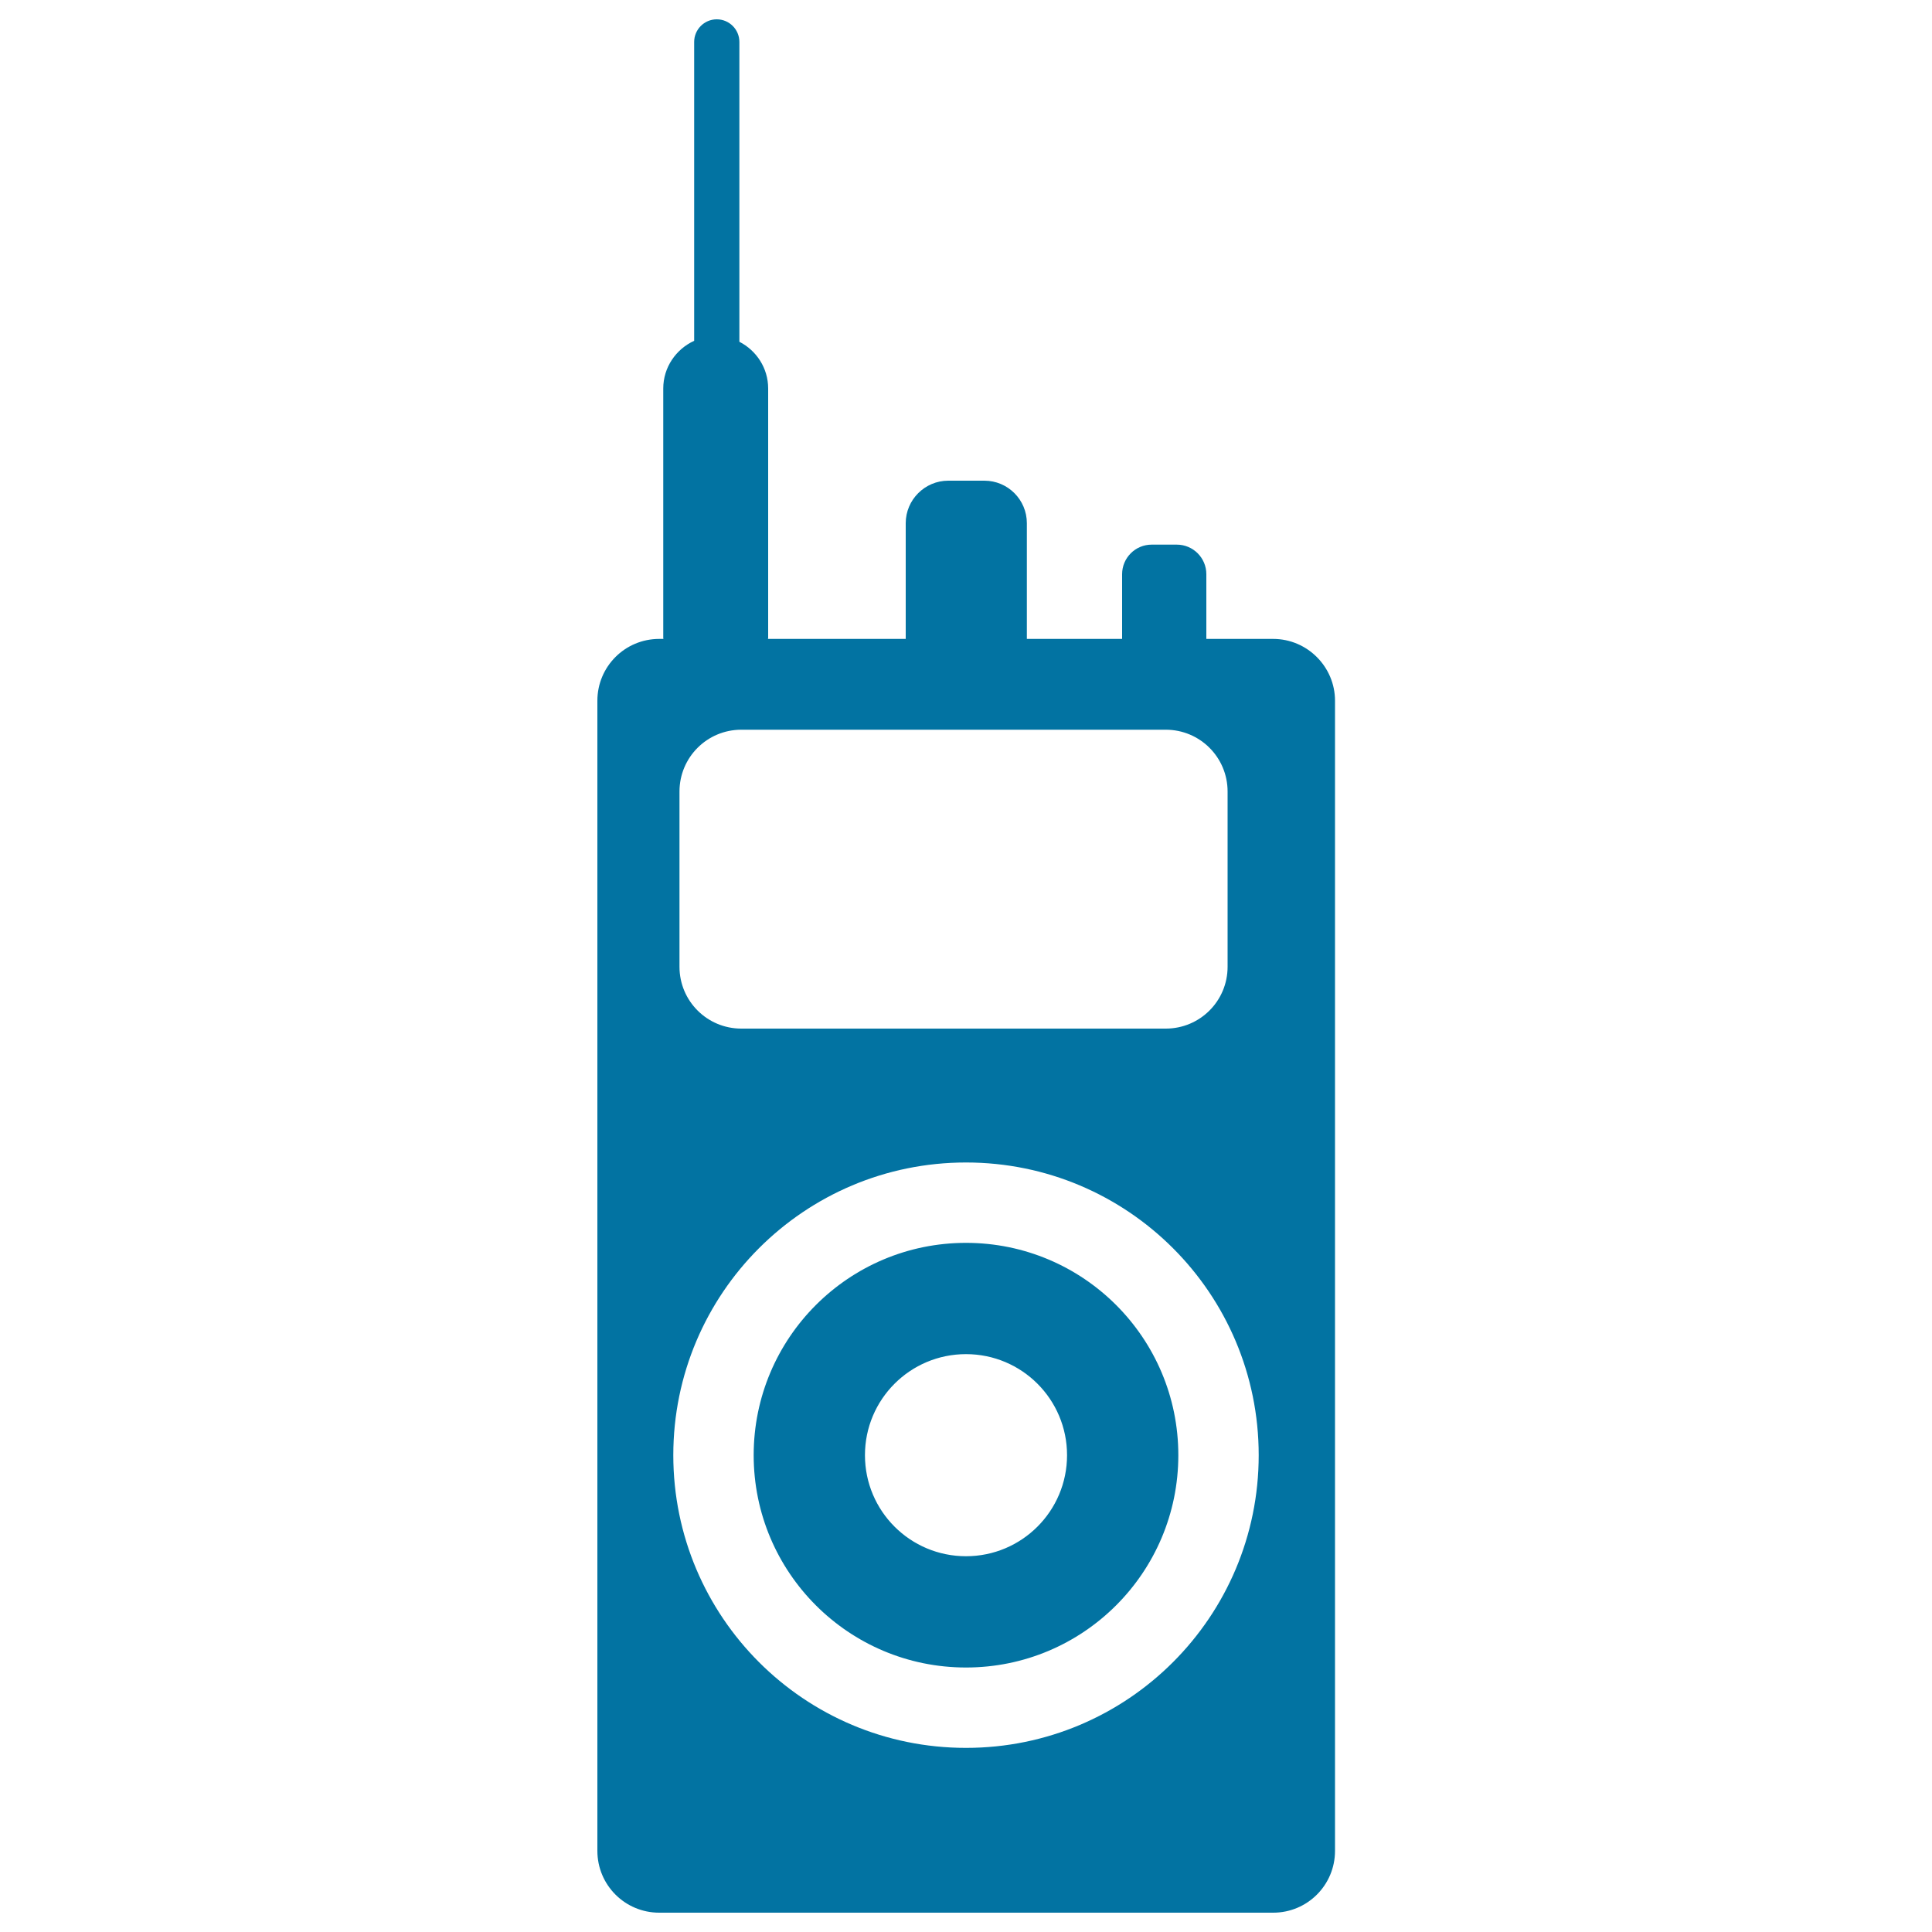
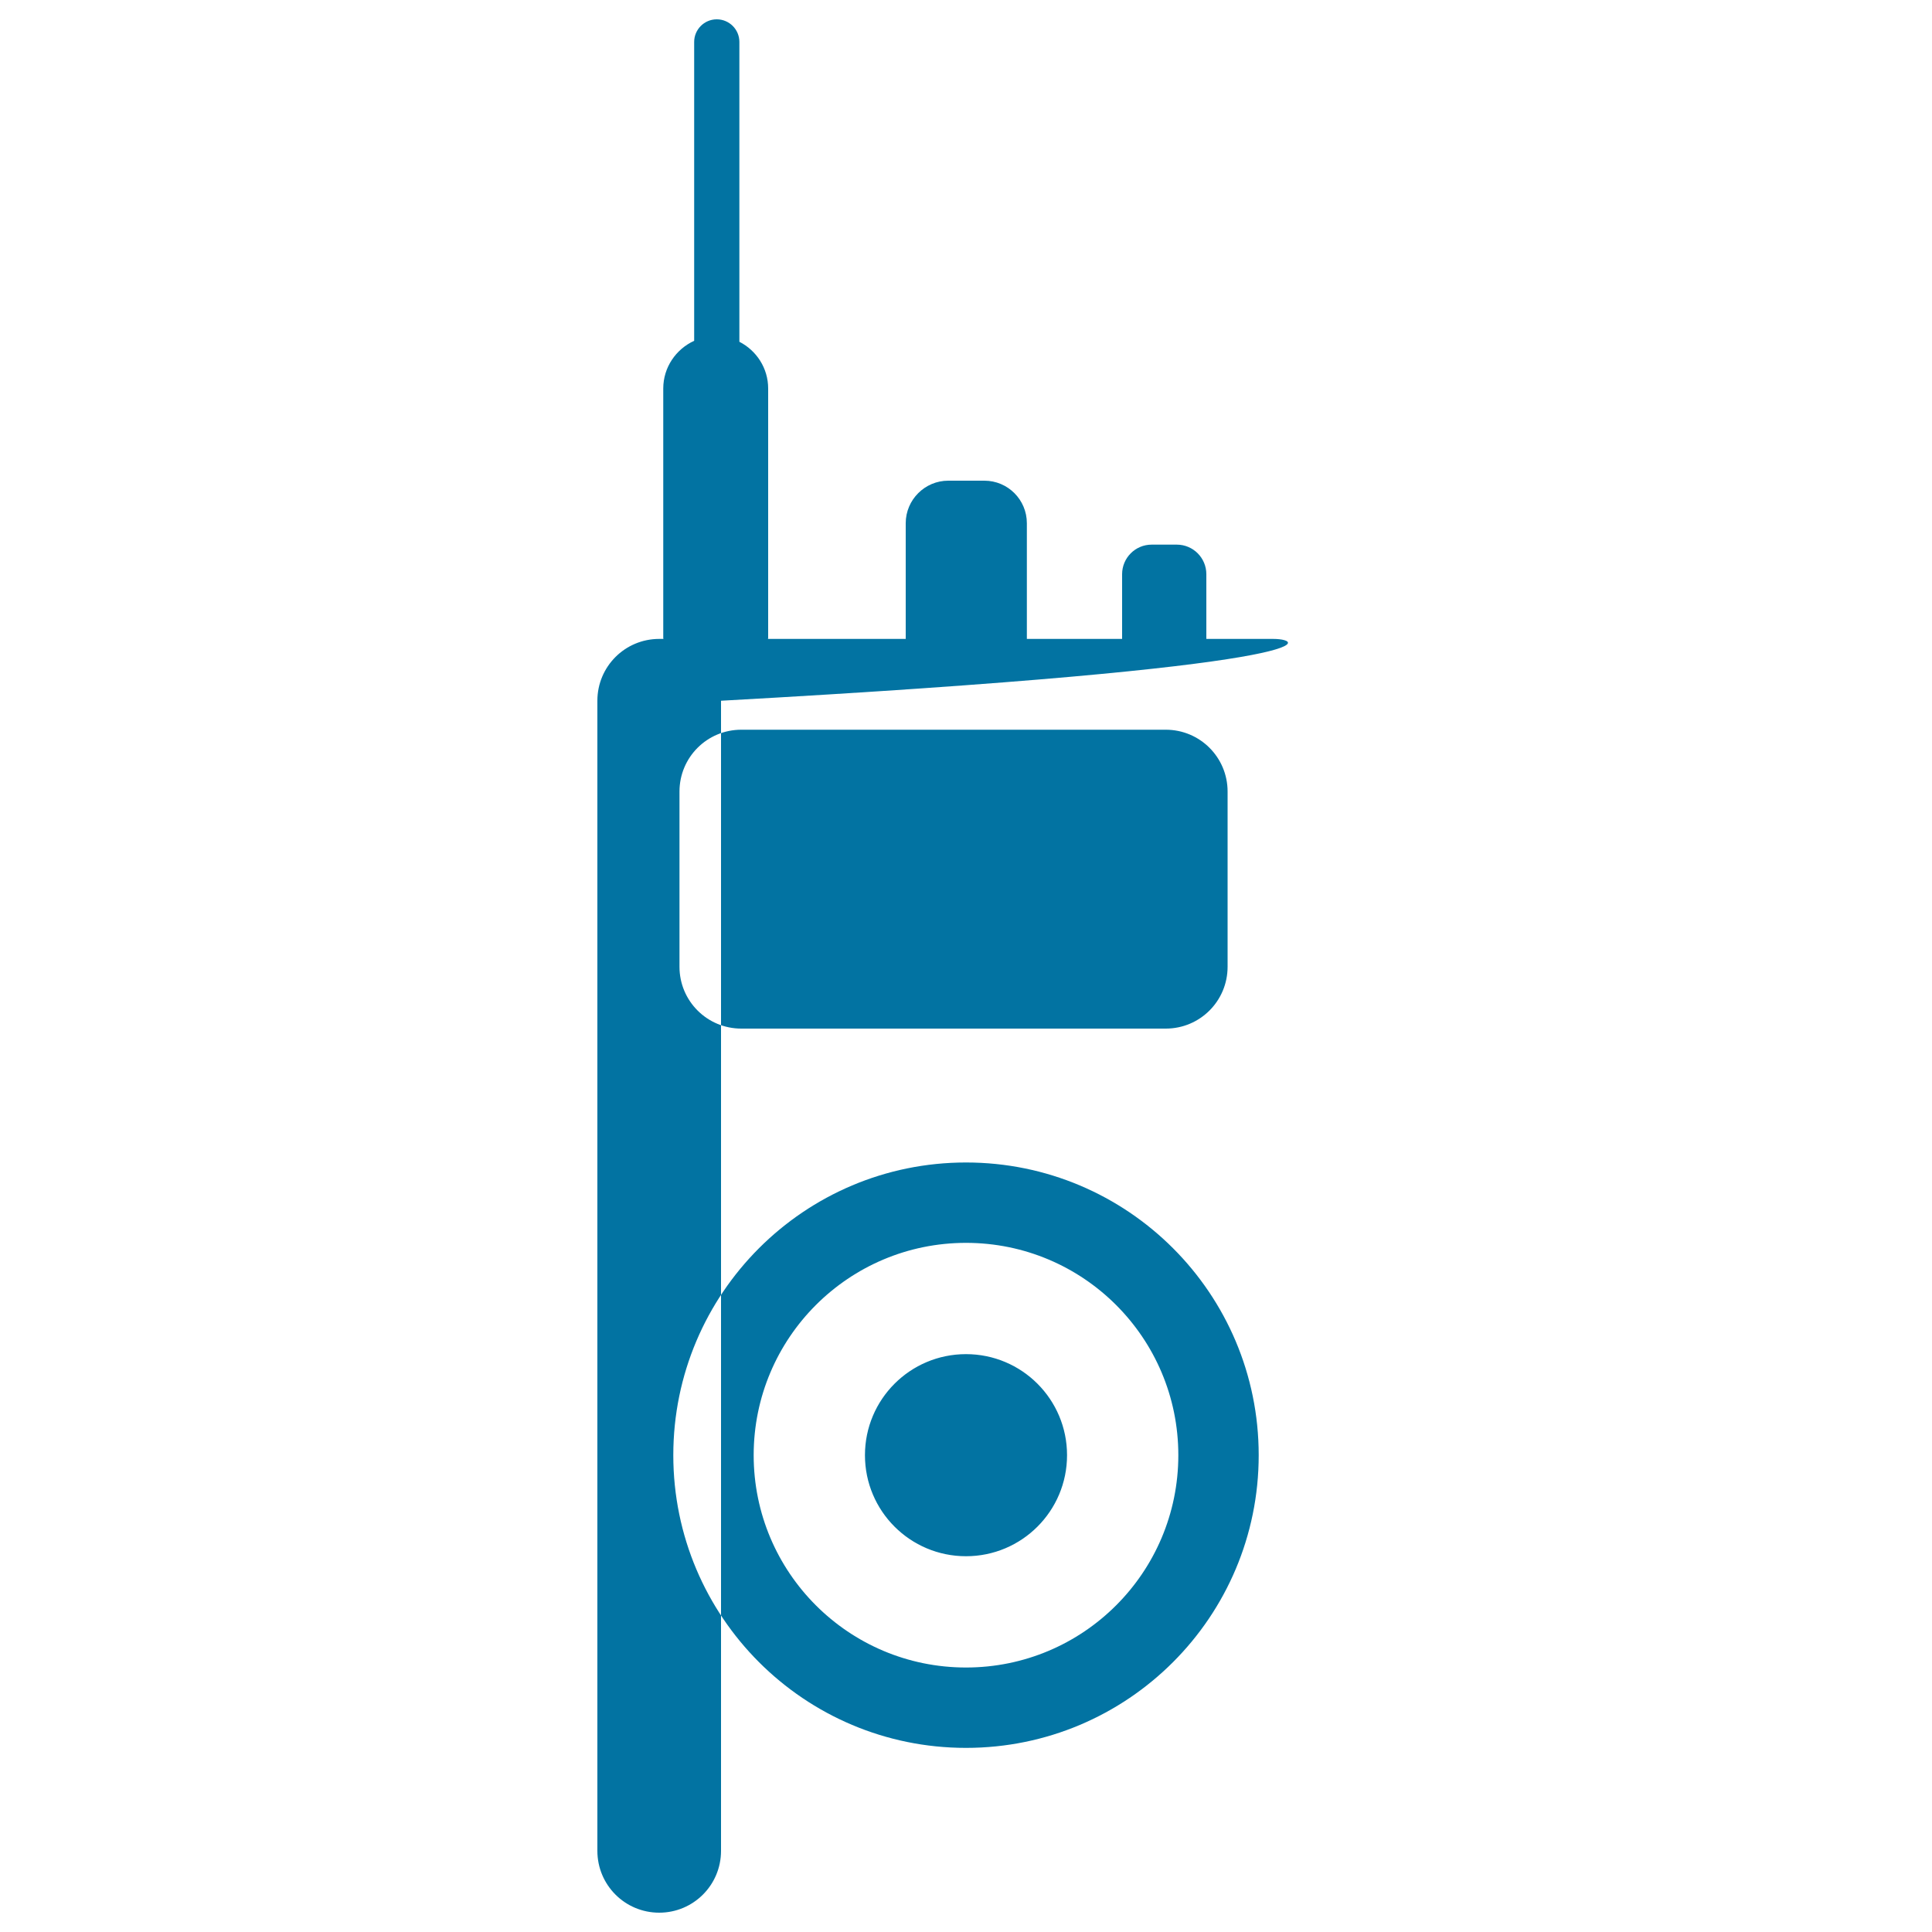
<svg xmlns="http://www.w3.org/2000/svg" viewBox="0 0 1000 1000" style="fill:#0273a2">
  <title>Walkie Talkie SVG icon</title>
  <g>
-     <path d="M659,330.7h-34.6v-33.5c0-8.4-6.8-15.3-15.3-15.3h-13c-8.5,0-15.3,6.9-15.3,15.3v33.5h-49.3v-59.9c0-12.1-9.8-22-22-22h-18.7c-12.1,0-22,9.9-22,22v59.9h-71.3c0-0.2,0.1-0.3,0.1-0.5V201.1c0-10.6-6.1-19.7-14.9-24.2V21.7c0-6.5-5.3-11.7-11.7-11.7c-6.5,0-11.7,5.3-11.7,11.7v154.7c-9.4,4.3-16,13.7-16,24.7v129.1c0,0.2,0.1,0.3,0.1,0.5h-2.2c-17.7,0-32,14.3-32,32V958c0,17.7,14.3,32,32,32H659c17.7,0,32-14.3,32-32V362.7C691,345.1,676.6,330.7,659,330.7z M351.7,409.7c0-17.7,14.3-32,32-32h219.7c17.7,0,32,14.3,32,32v90.7c0,17.7-14.3,32-32,32H383.7c-17.7,0-32-14.3-32-32V409.7z M500,904.7c-83.7,0-151.5-67.8-151.5-151.5c0-83.7,67.8-151.5,151.5-151.5c83.7,0,151.5,67.8,151.5,151.5C651.5,836.9,583.7,904.7,500,904.7z M500,643.3c-60.7,0-109.9,49.2-109.9,109.9c0,60.7,49.2,109.9,109.9,109.9c60.7,0,109.9-49.2,109.9-109.9C609.9,692.5,560.7,643.3,500,643.3z M500,805.5c-28.9,0-52.3-23.4-52.3-52.3c0-28.9,23.4-52.3,52.3-52.3c28.9,0,52.3,23.4,52.3,52.3C552.3,782.1,528.9,805.5,500,805.5z" />
+     <path d="M659,330.7h-34.6v-33.5c0-8.4-6.8-15.3-15.3-15.3h-13c-8.5,0-15.3,6.9-15.3,15.3v33.5h-49.3v-59.9c0-12.1-9.8-22-22-22h-18.7c-12.1,0-22,9.9-22,22v59.9h-71.3c0-0.2,0.1-0.3,0.1-0.5V201.1c0-10.6-6.1-19.7-14.9-24.2V21.7c0-6.5-5.3-11.7-11.7-11.7c-6.5,0-11.7,5.3-11.7,11.7v154.7c-9.4,4.3-16,13.7-16,24.7v129.1c0,0.2,0.1,0.3,0.1,0.5h-2.2c-17.7,0-32,14.3-32,32V958c0,17.7,14.3,32,32,32c17.7,0,32-14.3,32-32V362.7C691,345.1,676.6,330.7,659,330.7z M351.7,409.7c0-17.7,14.3-32,32-32h219.7c17.7,0,32,14.3,32,32v90.7c0,17.7-14.3,32-32,32H383.7c-17.7,0-32-14.3-32-32V409.7z M500,904.7c-83.7,0-151.5-67.8-151.5-151.5c0-83.7,67.8-151.5,151.5-151.5c83.7,0,151.5,67.8,151.5,151.5C651.5,836.9,583.7,904.7,500,904.7z M500,643.3c-60.7,0-109.9,49.2-109.9,109.9c0,60.7,49.2,109.9,109.9,109.9c60.7,0,109.9-49.2,109.9-109.9C609.9,692.5,560.7,643.3,500,643.3z M500,805.5c-28.9,0-52.3-23.4-52.3-52.3c0-28.9,23.4-52.3,52.3-52.3c28.9,0,52.3,23.4,52.3,52.3C552.3,782.1,528.9,805.5,500,805.5z" />
  </g>
</svg>